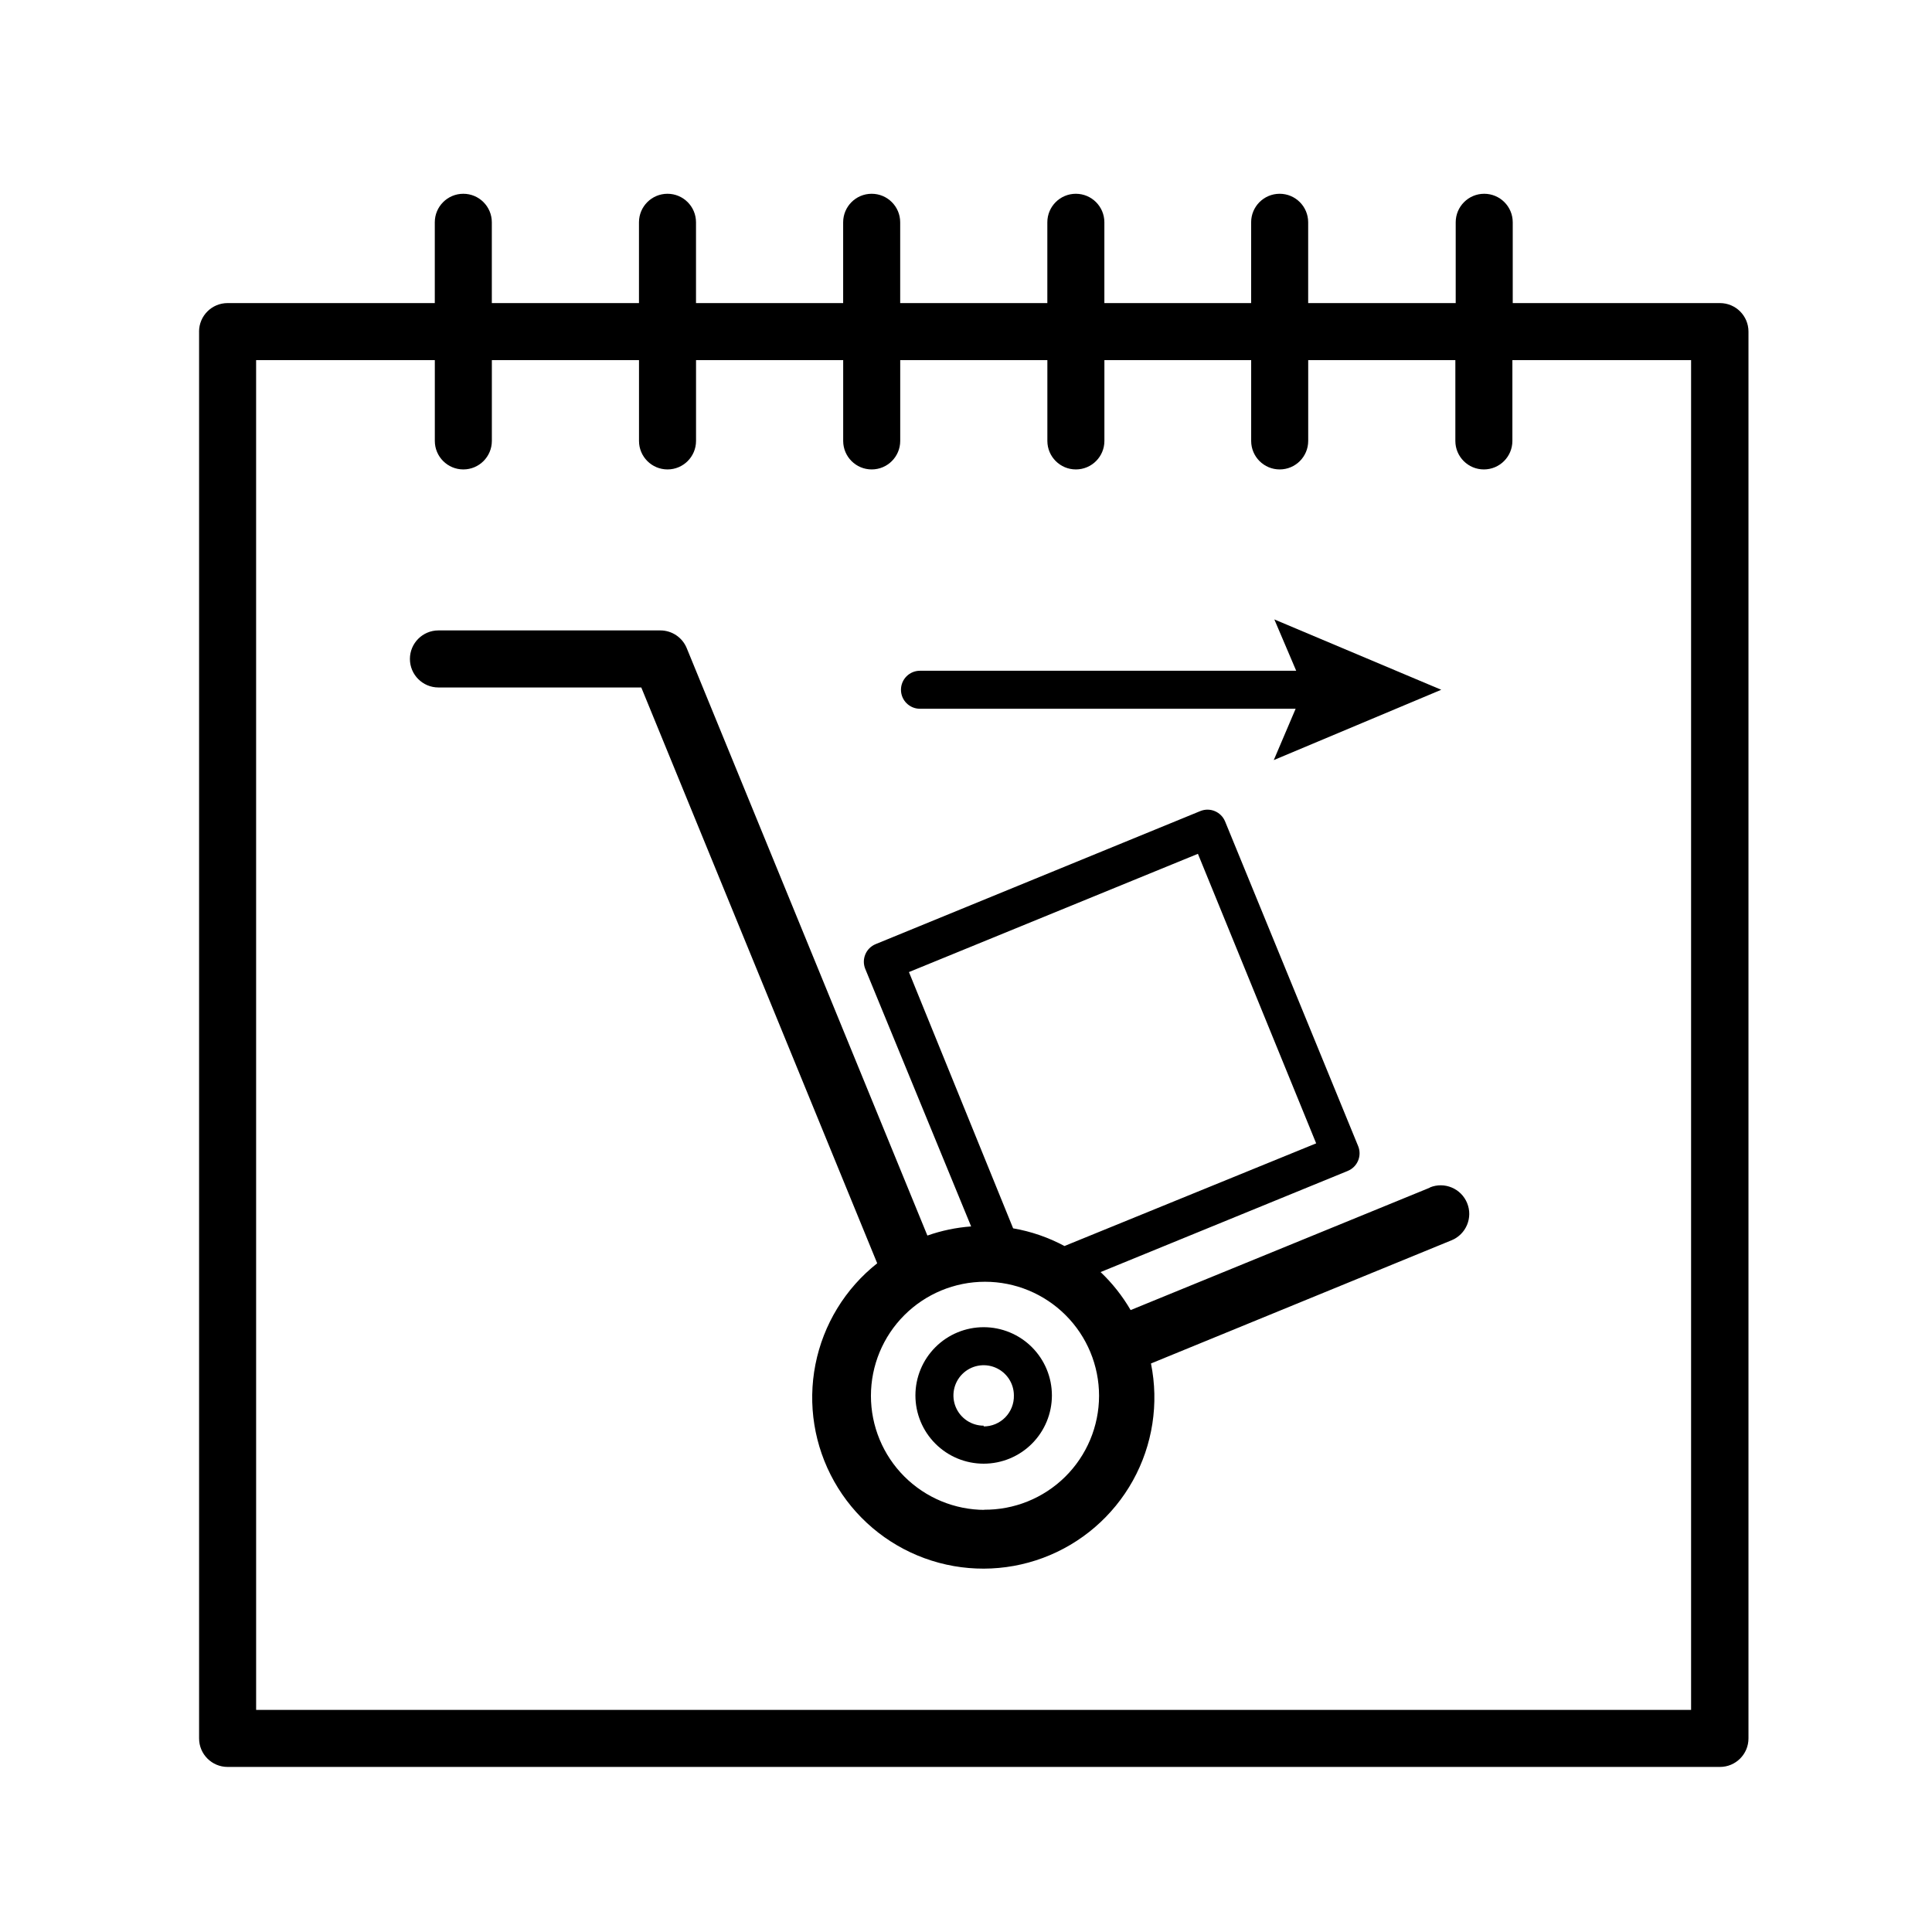
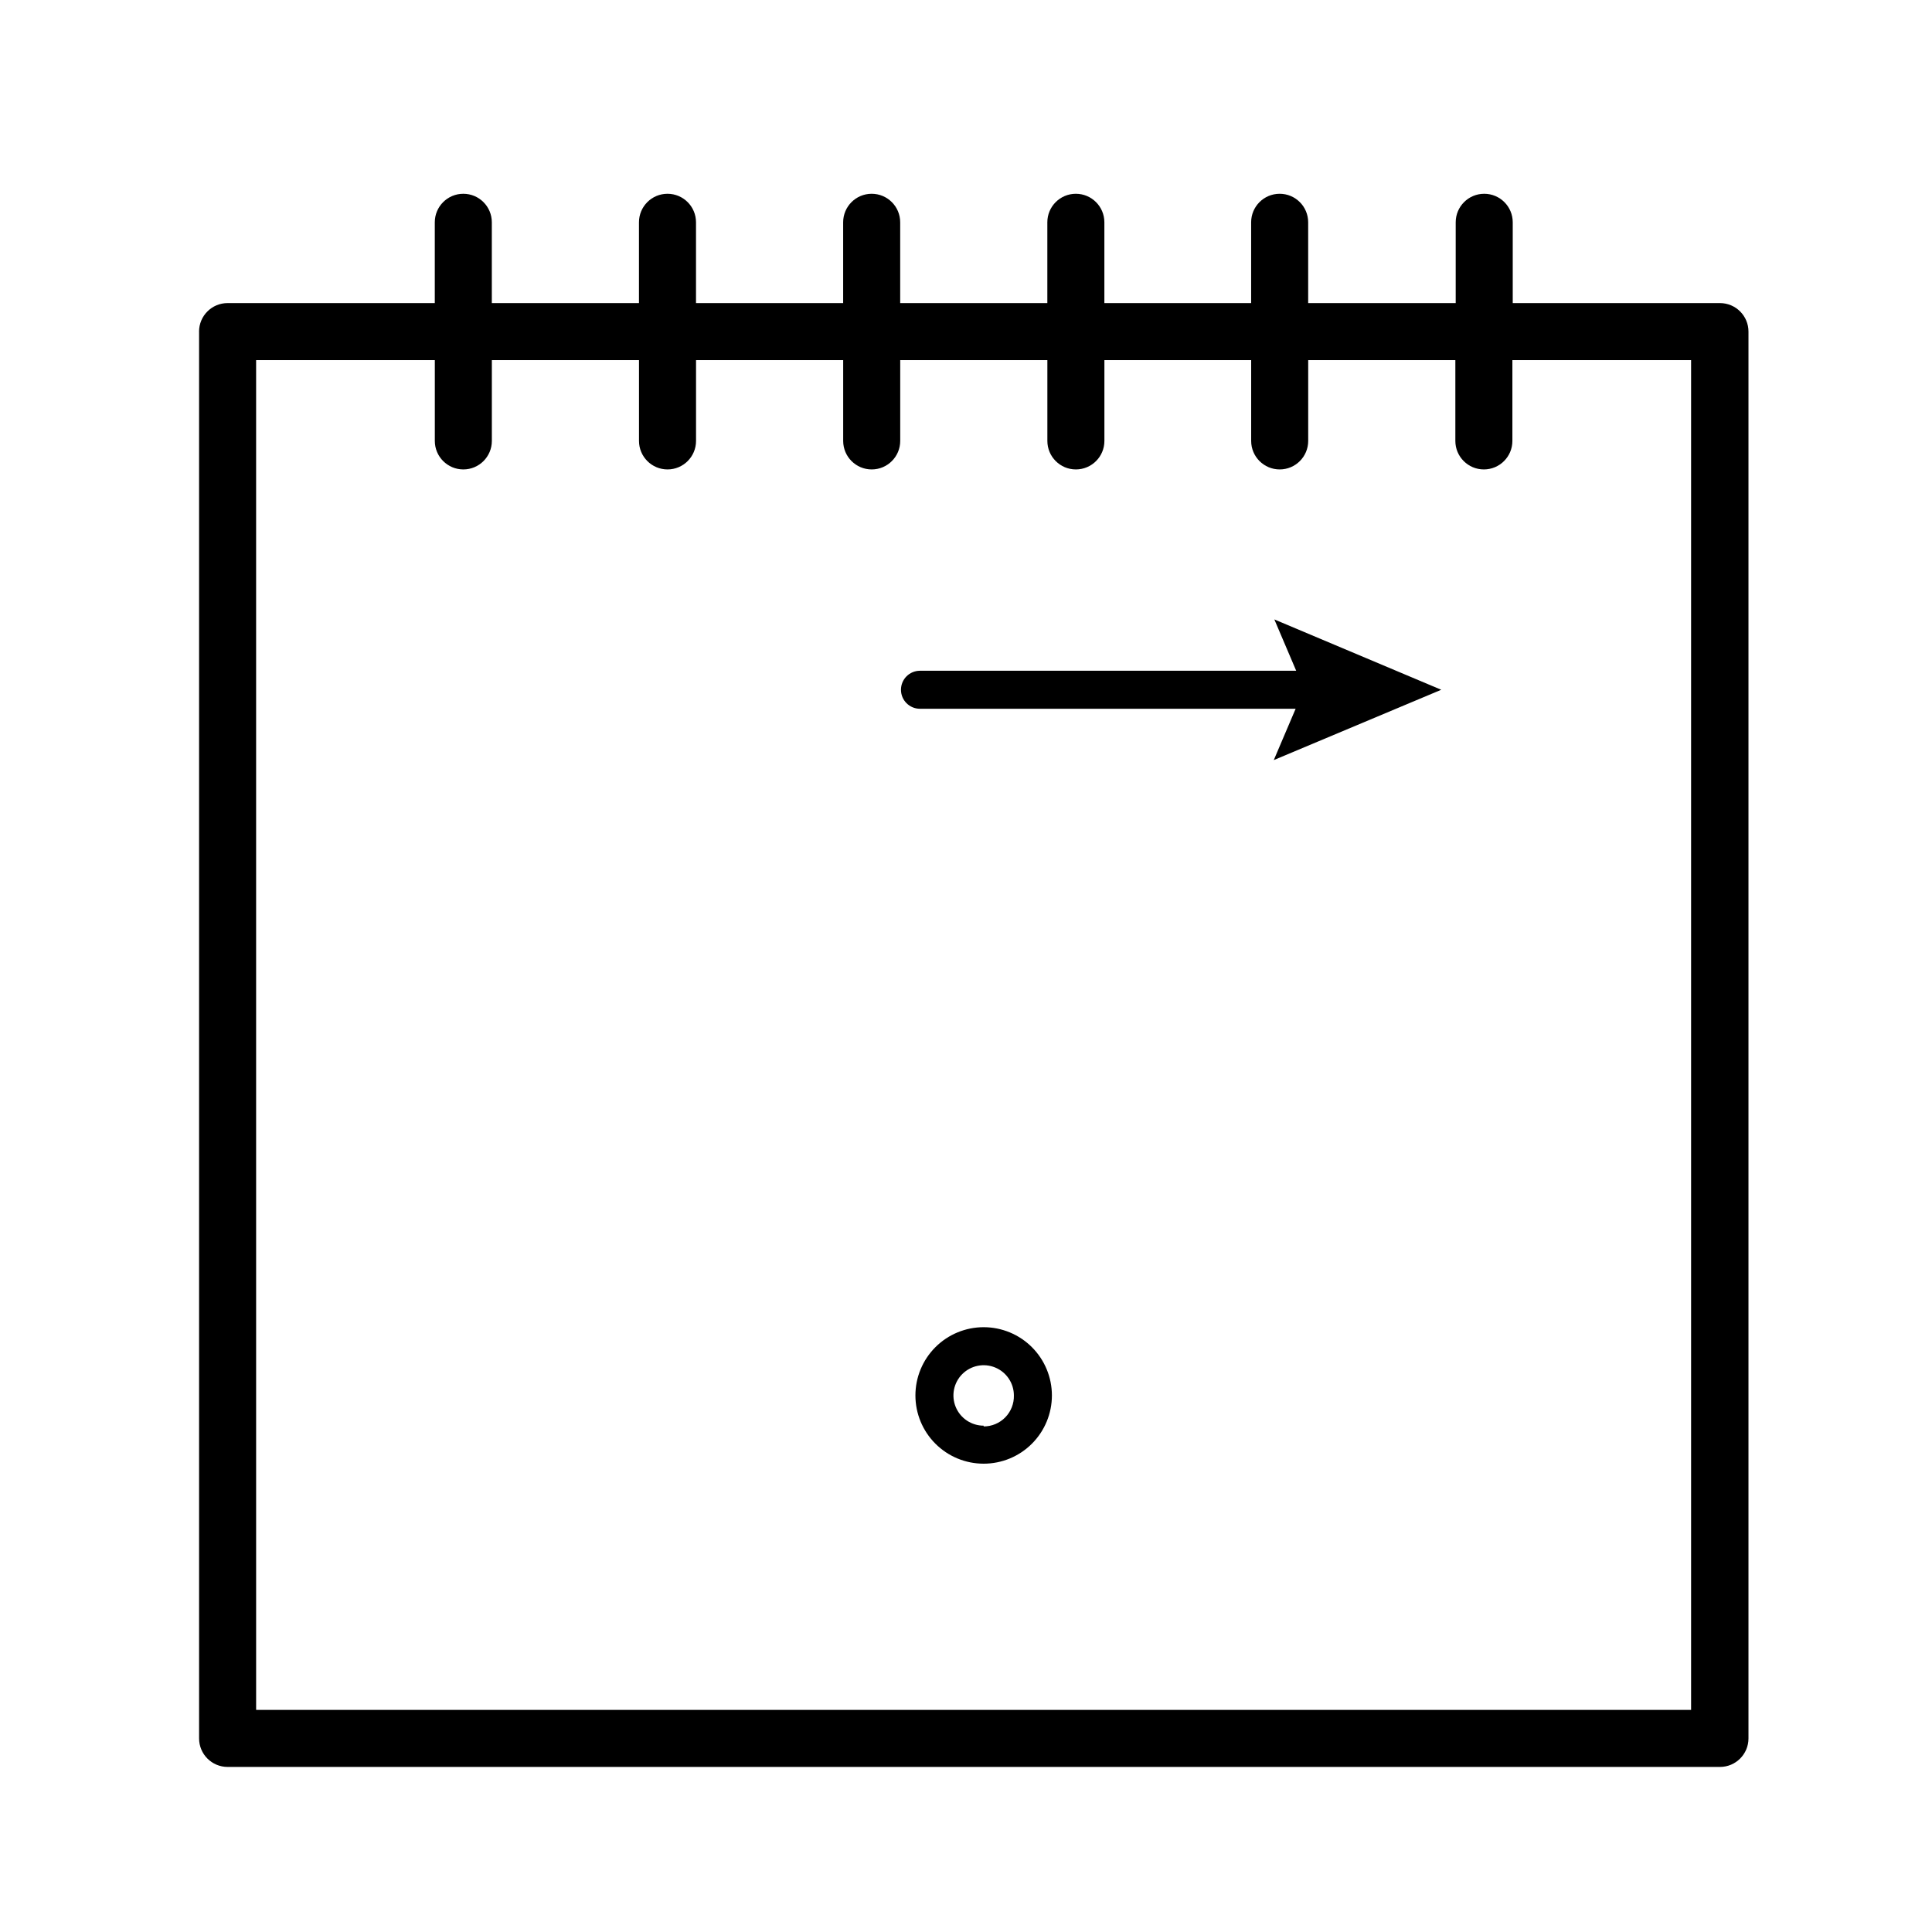
<svg xmlns="http://www.w3.org/2000/svg" fill="#000000" width="800px" height="800px" version="1.1" viewBox="144 144 512 512">
  <g>
    <path d="m196.76 231.88v372.82-0.004c0 4.176 3.383 7.559 7.559 7.559h395.49-0.004c4.176 0 7.559-3.383 7.559-7.559v-372.82 0.004c0-4.176-3.383-7.559-7.559-7.559h-54.914v-21.41c0-4.176-3.383-7.559-7.559-7.559-4.172 0-7.555 3.383-7.555 7.559v21.41h-39.098v-21.41c0-4.176-3.383-7.559-7.555-7.559-4.176 0-7.559 3.383-7.559 7.559v21.41h-38.895v-21.41c0-4.176-3.383-7.559-7.559-7.559-4.172 0-7.555 3.383-7.555 7.559v21.41h-38.996v-21.41c0-4.176-3.383-7.559-7.559-7.559-4.172 0-7.555 3.383-7.555 7.559v21.41h-38.996v-21.41c0-4.176-3.383-7.559-7.555-7.559-4.176 0-7.559 3.383-7.559 7.559v21.41h-38.996v-21.41c0-4.176-3.383-7.559-7.555-7.559-4.176 0-7.559 3.383-7.559 7.559v21.41h-54.914c-4.176 0-7.559 3.383-7.559 7.559zm15.113 7.559h47.359v21.41c0 4.172 3.383 7.555 7.559 7.555 4.172 0 7.555-3.383 7.555-7.555v-21.414h38.996v21.414c0 4.172 3.383 7.555 7.559 7.555 4.172 0 7.555-3.383 7.555-7.555v-21.414h38.996v21.414c0 4.172 3.383 7.555 7.555 7.555 4.176 0 7.559-3.383 7.559-7.555v-21.414h38.996v21.414c0 4.172 3.383 7.555 7.555 7.555 4.176 0 7.559-3.383 7.559-7.555v-21.414h38.895v21.414c0 4.172 3.383 7.555 7.559 7.555 4.172 0 7.555-3.383 7.555-7.555v-21.414h38.996v21.414c0 4.172 3.383 7.555 7.555 7.555 4.176 0 7.559-3.383 7.559-7.555v-21.414h47.359v357.7l-380.28 0.004z" />
-     <path d="m522.93 458.74-79.301 32.445c-2.164-3.719-4.844-7.113-7.961-10.074l65.496-26.801v-0.004c2.57-1.047 3.809-3.977 2.769-6.551l-35.266-86.051v0.004c-1.047-2.57-3.977-3.812-6.551-2.773l-86.051 35.266c-2.57 1.051-3.809 3.977-2.769 6.551l28.062 68.266c-3.953 0.289-7.852 1.105-11.59 2.418l-63.781-155.68c-1.164-2.84-3.934-4.691-7.004-4.688h-58.793c-4.172 0-7.559 3.387-7.559 7.559 0 4.176 3.387 7.559 7.559 7.559h53.758l62.52 152.6c-8.477 6.699-14.281 16.203-16.371 26.805-2.09 10.598-0.328 21.598 4.973 31.012 5.297 9.414 13.785 16.629 23.93 20.34 10.145 3.715 21.285 3.684 31.406-0.086 10.125-3.773 18.57-11.035 23.816-20.477 5.246-9.445 6.945-20.453 4.797-31.043l79.652-32.648v0.004c3.867-1.586 5.719-6.008 4.129-9.875-1.586-3.867-6.004-5.719-9.871-4.133zm-138.05-57.133 76.582-31.336 31.336 76.73-66.703 27.207c-4.254-2.285-8.848-3.867-13.605-4.688zm20.152 142.53c-8.016 0-15.703-3.184-21.375-8.852-5.668-5.668-8.852-13.359-8.852-21.375s3.184-15.707 8.852-21.375c5.672-5.668 13.359-8.855 21.375-8.855 8.02 0 15.707 3.188 21.375 8.855 5.672 5.668 8.855 13.359 8.855 21.375-0.012 8.07-3.254 15.801-8.996 21.469-5.746 5.668-13.516 8.805-21.586 8.711z" />
    <path d="m404.68 495.72c-4.797 0-9.398 1.906-12.789 5.297s-5.297 7.992-5.297 12.789 1.906 9.398 5.297 12.789c3.391 3.394 7.992 5.297 12.789 5.297s9.398-1.902 12.789-5.297c3.391-3.391 5.297-7.992 5.297-12.789s-1.906-9.398-5.297-12.789-7.992-5.297-12.789-5.297zm0 26.098c-3.238 0-6.16-1.953-7.402-4.945-1.238-2.992-0.551-6.438 1.738-8.73 2.293-2.289 5.738-2.977 8.73-1.734 2.992 1.238 4.945 4.16 4.945 7.398 0.055 2.16-0.766 4.25-2.273 5.797-1.508 1.543-3.578 2.418-5.738 2.414z" />
    <path d="m387.8 331.83h99.555l-5.793 13.602 44.383-18.637-44.234-18.641 5.793 13.602h-99.703c-2.781 0-5.035 2.254-5.035 5.039 0 2.781 2.254 5.035 5.035 5.035z" />
  </g>
</svg>